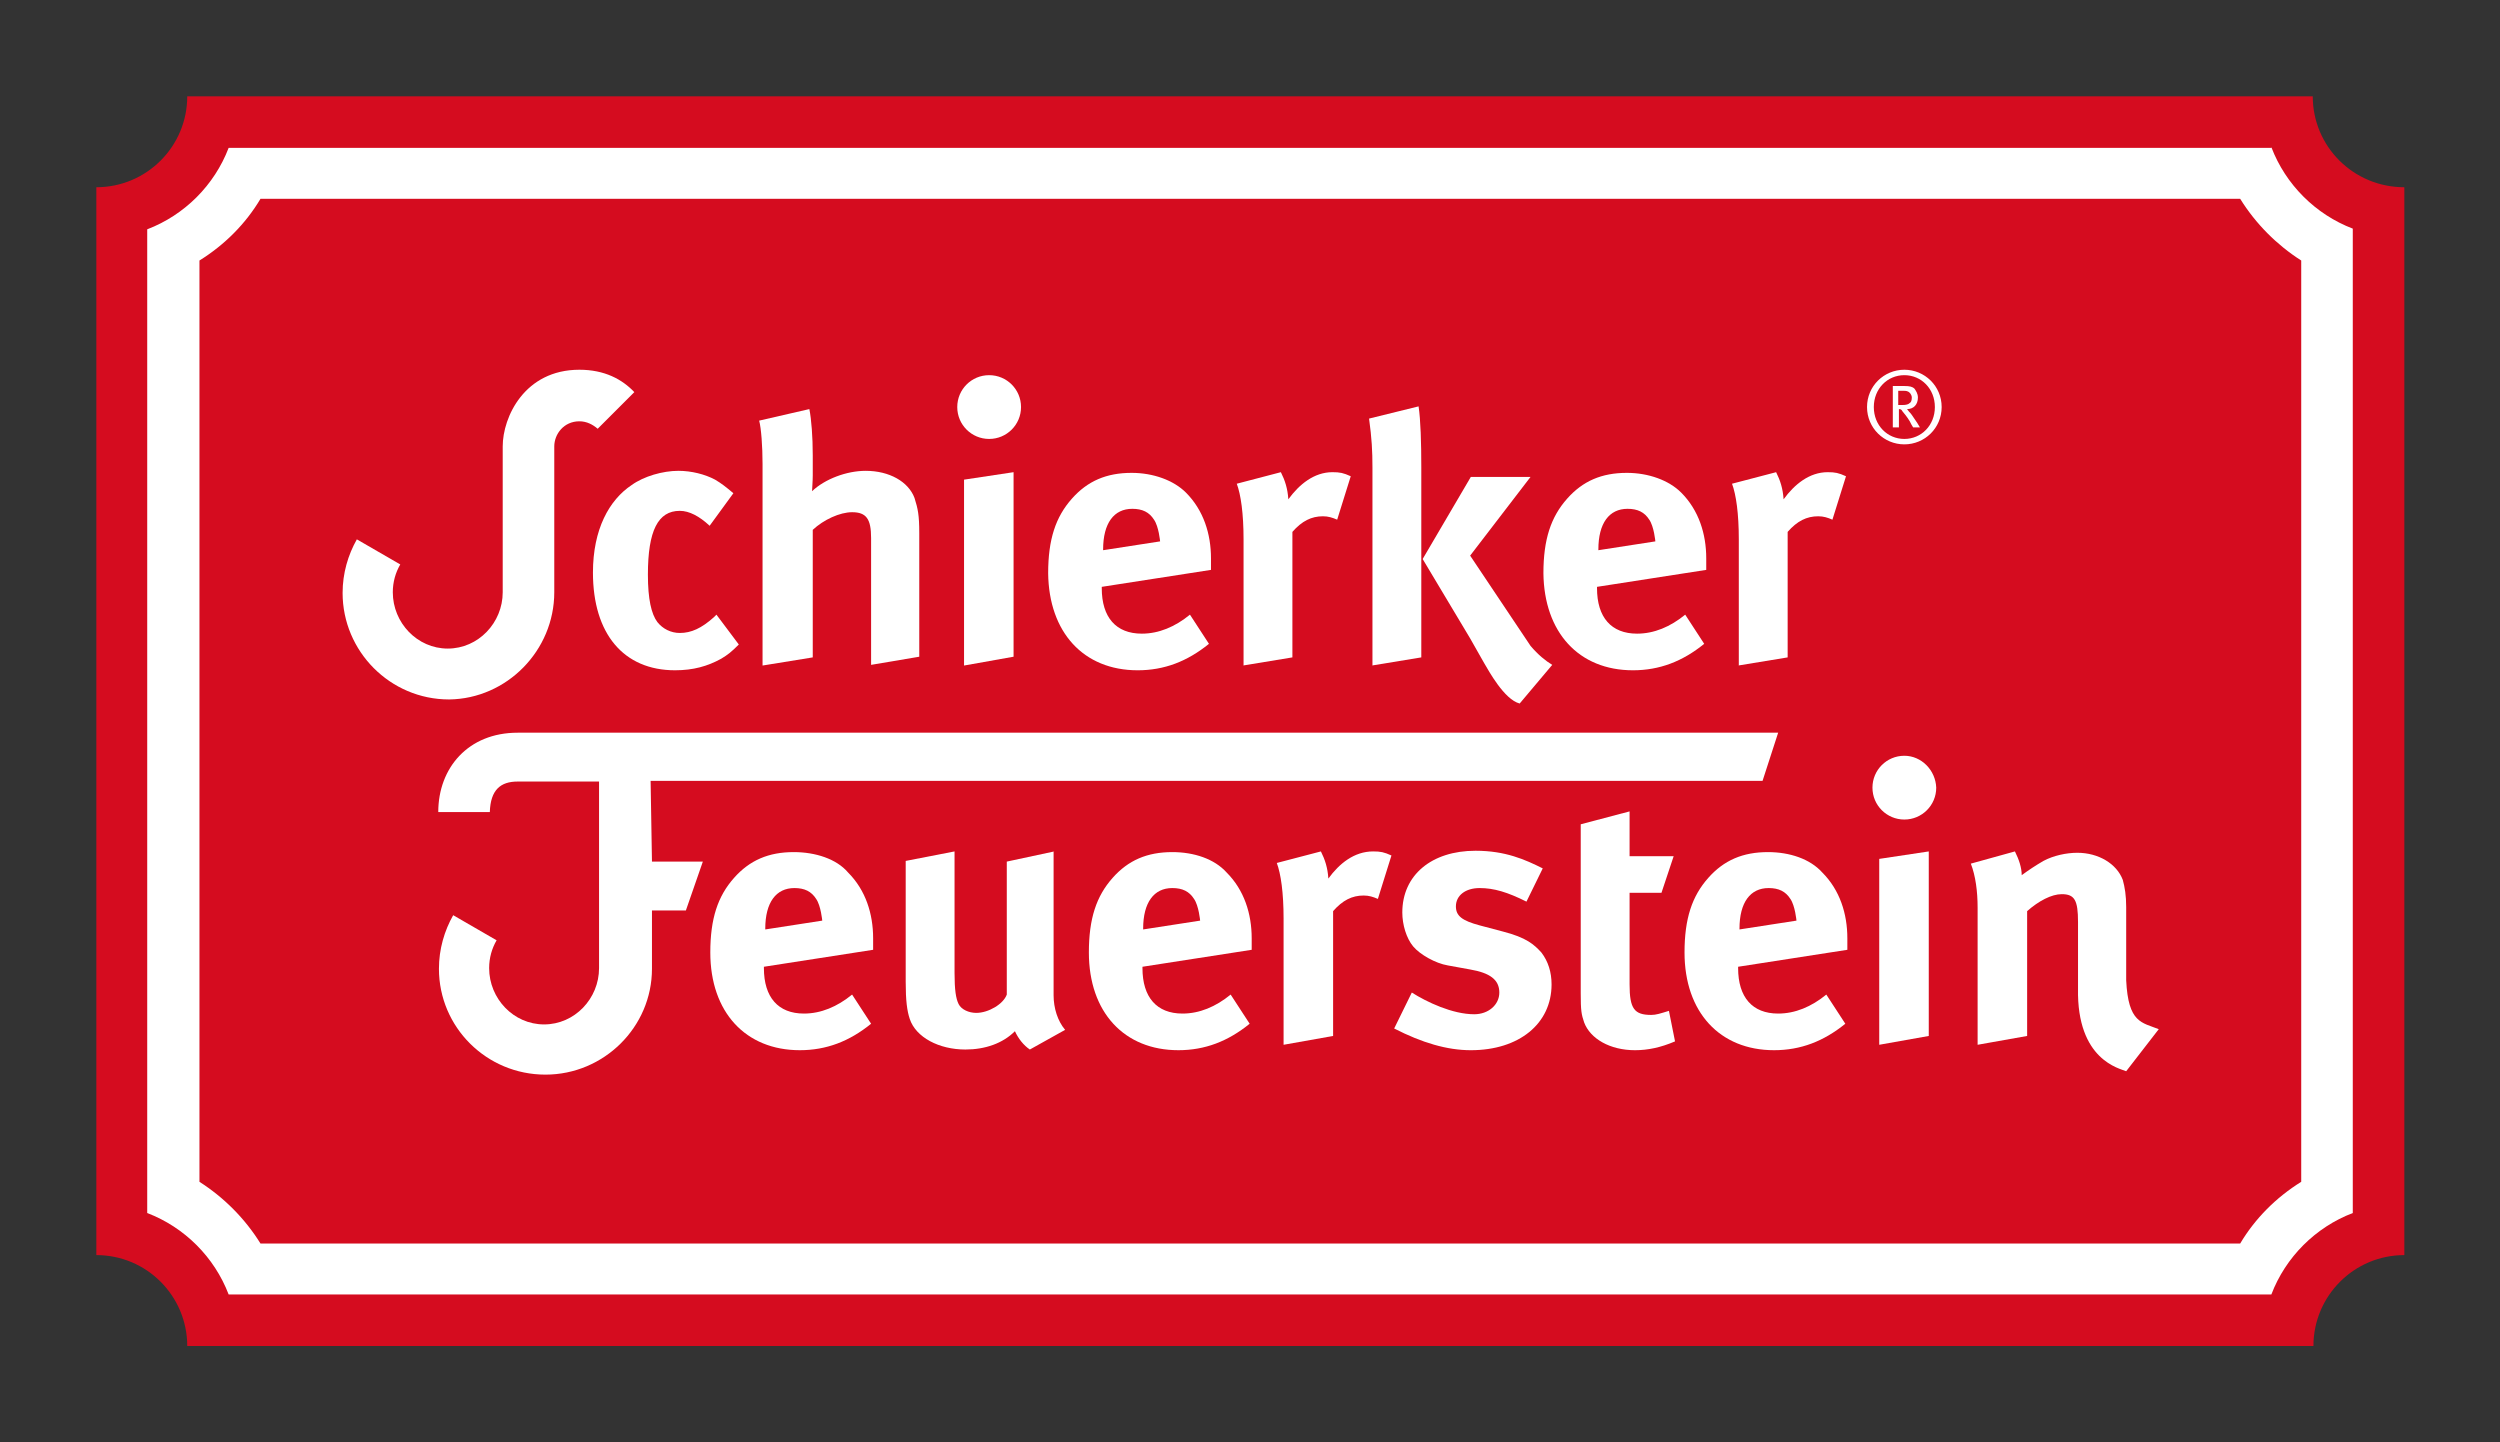
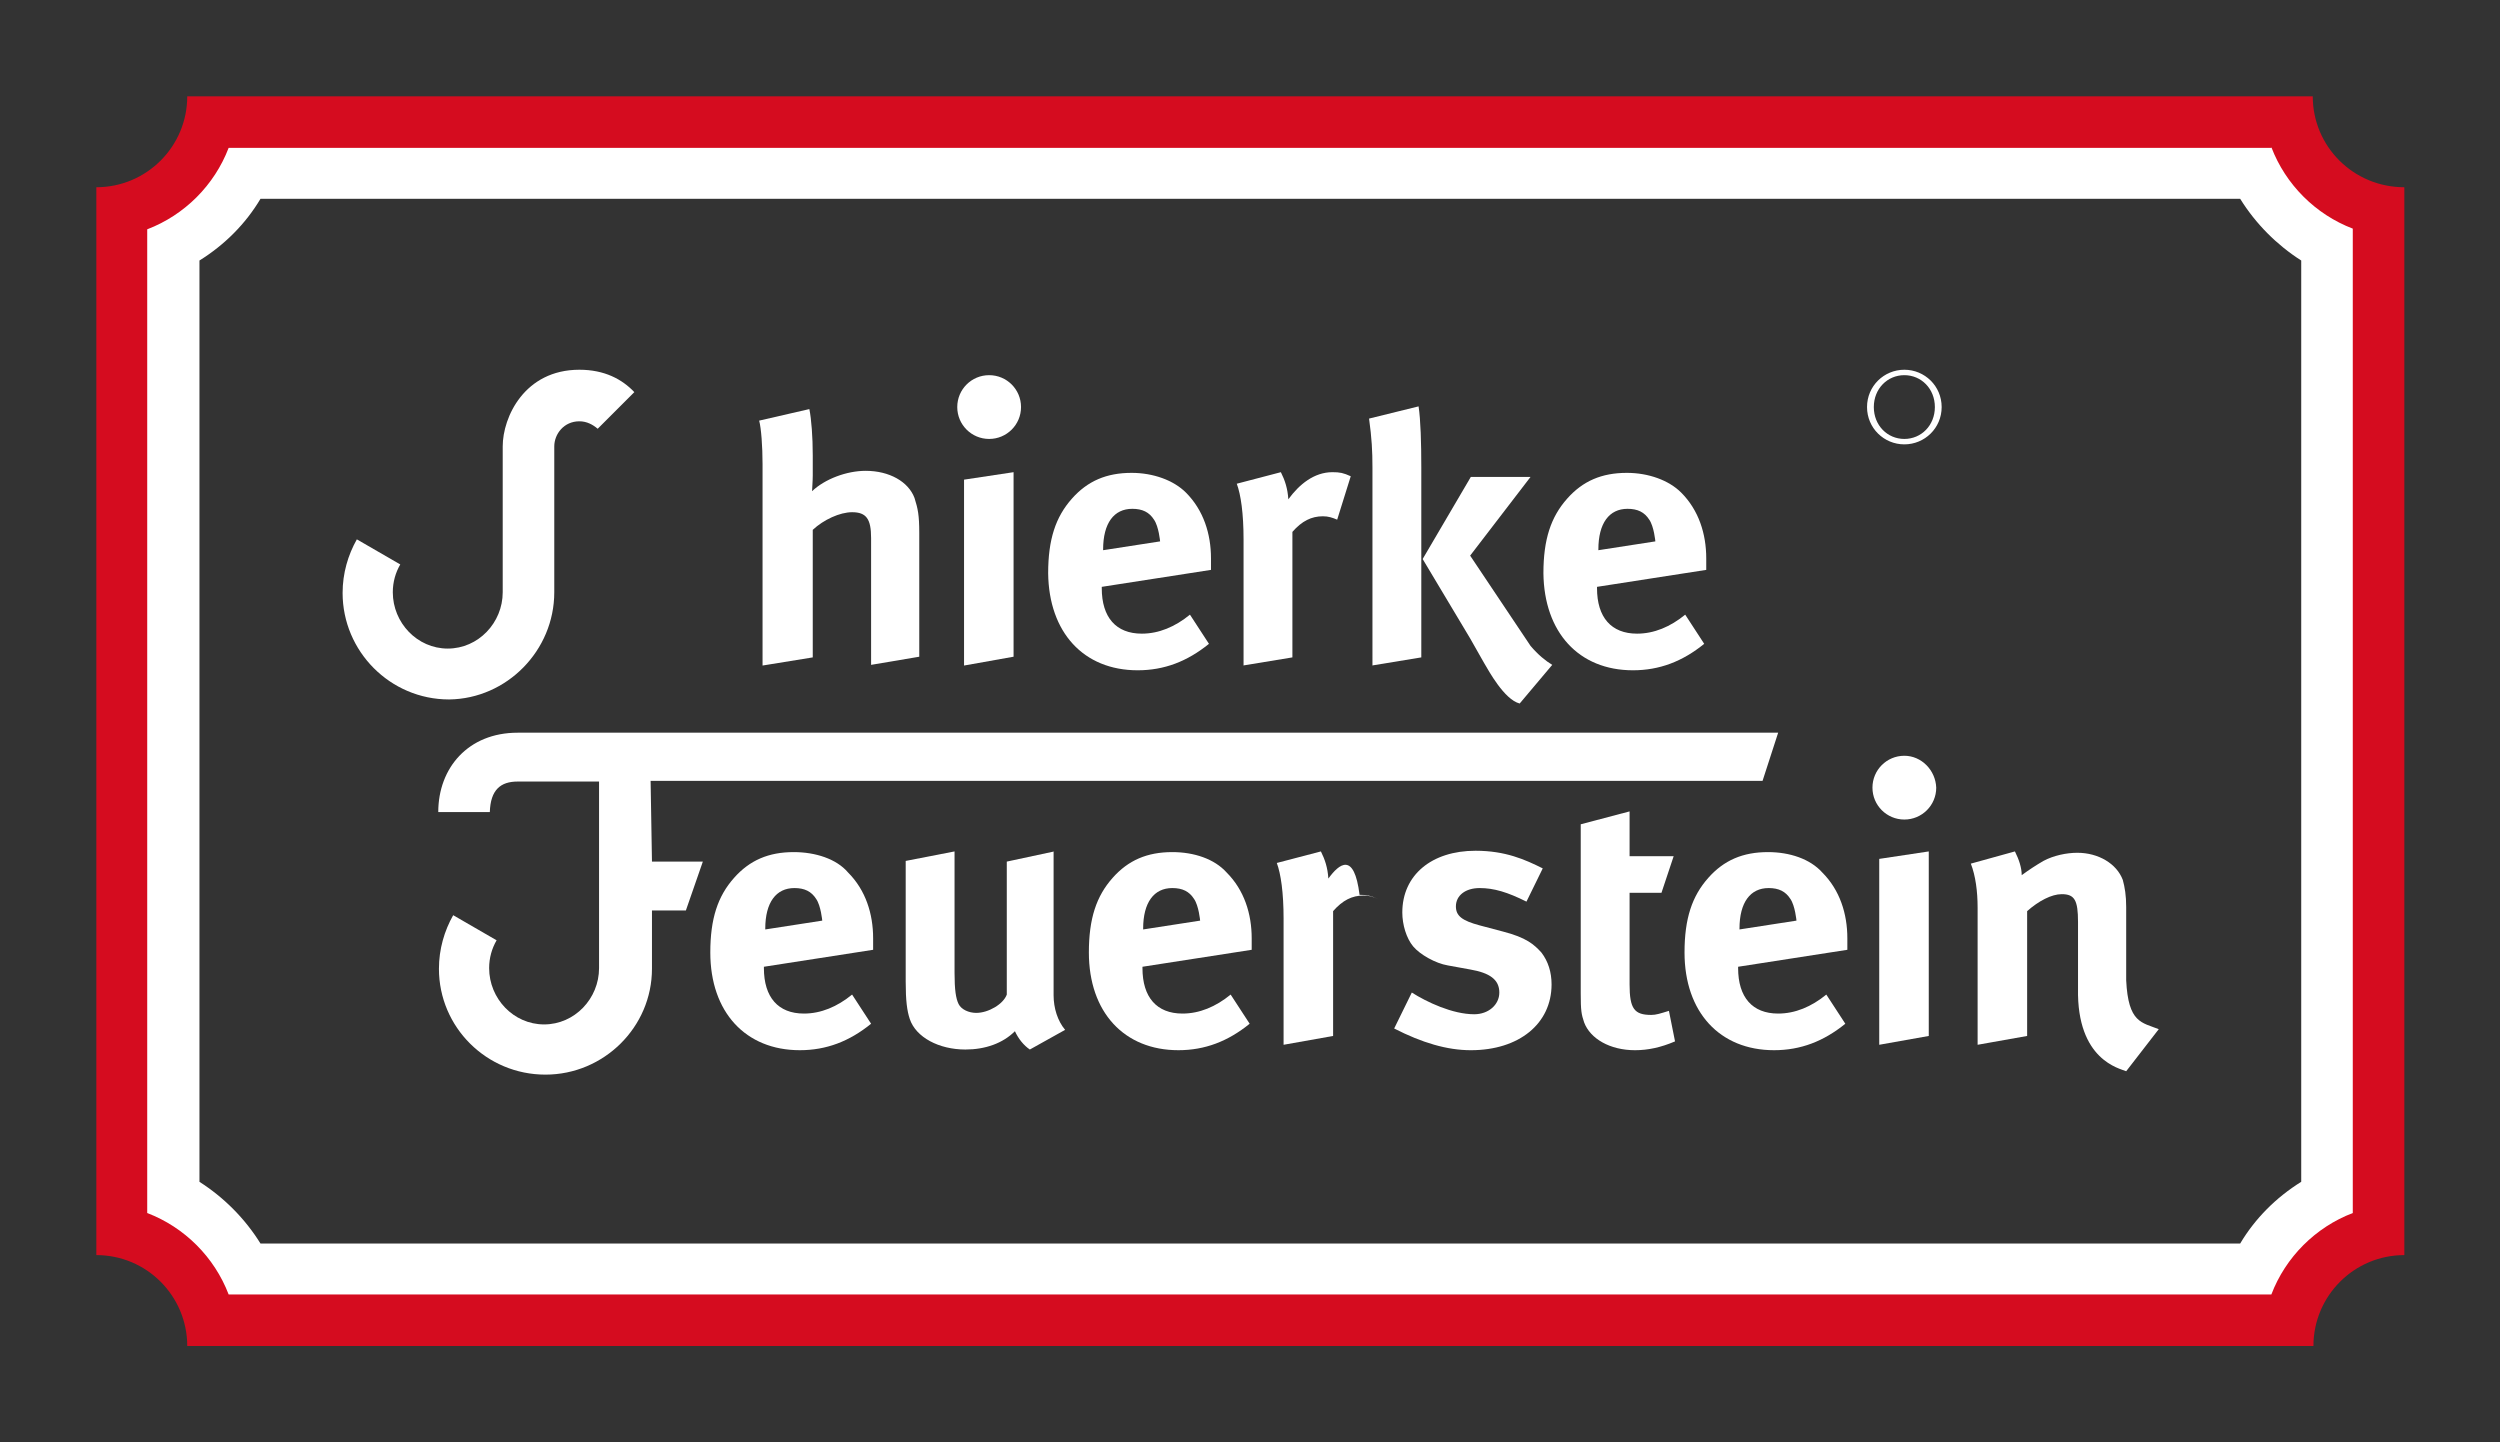
<svg xmlns="http://www.w3.org/2000/svg" version="1.1" id="Ebene_1" x="0px" y="0px" viewBox="0 0 368.5 212.6" style="enable-background:new 0 0 368.5 212.6;" xml:space="preserve">
  <rect x="0" y="0" width="368.5" height="212.6" fill="#333333" stroke="none" />
  <style type="text/css">
	.st0{fill:#D50C1F;}
	.st1{fill:#FFFFFF;}
</style>
-   <path class="st0" d="M33.7,190.9c-2.1-5.5-6.5-9.9-12-12V33.8c5.5-2.1,9.9-6.5,12-12h301.1c2.1,5.5,6.5,9.9,12,12v145.1  c-5.5,2.1-9.9,6.5-12,12H33.7z" />
  <path class="st1" d="M349.5,181.1V31.5c-5.6-2.2-10-6.7-12.2-12.4H31.2c-2.2,5.7-6.6,10.2-12.2,12.4v149.5c5.6,2.2,10,6.7,12.2,12.4  h306.1C339.5,187.8,343.9,183.3,349.5,181.1z M339.2,174.2c-3.7,2.3-6.8,5.4-9,9.1H38.4c-2.3-3.7-5.4-6.8-9-9.1V38.4  c3.7-2.3,6.8-5.4,9-9.1h291.8c2.3,3.7,5.4,6.8,9,9.1V174.2z" />
  <g>
    <path class="st1" d="M95.9,115.1c47.5,0,163.9,0,163.9,0l2.3-7.1l-185.8,0c-7.3,0-11.7,5.2-11.7,11.7h7.6c0.1-3.3,1.6-4.5,4.1-4.5   c0.9,0,5.2,0,12,0v20.6h0v6.9c0,4.5-3.6,8.3-8.1,8.3c-4.5,0-8.1-3.8-8.1-8.3c0-1.5,0.4-2.9,1.1-4.1l-6.4-3.7   c-1.3,2.3-2.1,5-2.1,7.9c0,8.6,7,15.6,15.7,15.6c8.6,0,15.7-7,15.7-15.6c0,0,0-8.6,0-8.6h5l2.5-7.2h-7.5L95.9,115.1z" />
-     <path class="st1" d="M87.4,84.4c0,9,4.5,14.4,12.1,14.4c2.7,0,4.8-0.6,6.8-1.7c1-0.6,1.5-1,2.6-2.1l-3.3-4.4l-0.4,0.4   c-1.8,1.6-3.3,2.3-5,2.3c-1.3,0-2.5-0.6-3.3-1.6c-0.9-1.2-1.4-3.4-1.4-7c0-6.5,1.5-9.4,4.7-9.4c1.4,0,2.9,0.8,4.4,2.2l3.5-4.8   c-1.2-1-1.7-1.4-2.7-2c-1.5-0.8-3.5-1.3-5.4-1.3c-2.3,0-5.1,0.8-6.9,2.1C89.8,73.7,87.4,78,87.4,84.4z" />
    <path class="st1" d="M112.4,98.1l7.4-1.2V78.1c1.6-1.5,4-2.6,5.8-2.6c2.1,0,2.8,1,2.8,3.8v18.7l7.1-1.2V78.6c0-2.7-0.2-3.6-0.7-5.2   c-0.9-2.4-3.7-4-7.2-4c-2.8,0-6,1.2-7.9,3c0-0.3,0.1-1.5,0.1-2.3v-3c0-2.7-0.2-5.3-0.5-6.8l-7.4,1.7c0.3,1.1,0.5,3.8,0.5,6.4V98.1z   " />
    <polygon class="st1" points="142.1,98.1 149.4,96.8 149.4,69.6 142.1,70.7  " />
    <path class="st1" d="M167.7,98.8c3.9,0,7.3-1.3,10.5-3.9l-2.8-4.3c-2.2,1.8-4.6,2.8-7.1,2.8c-3.8,0-5.9-2.4-5.9-6.7v-0.2l16.1-2.5   v-1.7c0-3.6-1.1-7.1-3.7-9.7c-1.8-1.8-4.8-2.9-8-2.9c-3.7,0-6.5,1.2-8.8,3.8c-2.4,2.7-3.5,6-3.5,11   C154.6,93.2,159.7,98.8,167.7,98.8z M162.6,81c0-3.9,1.6-6,4.3-6c1.5,0,2.5,0.5,3.2,1.6c0.7,1,0.9,3.2,0.9,3.2l-8.4,1.3V81z" />
    <path class="st1" d="M183.2,98.1l7.3-1.2V78.4c1.4-1.6,2.8-2.3,4.5-2.3c0.8,0,1.4,0.2,2.1,0.5l2-6.4c-1.1-0.5-1.6-0.6-2.7-0.6   c-2.7,0-4.9,1.8-6.5,4c-0.1-1.6-0.5-2.8-1.1-4l-6.5,1.7c0.6,1.6,1,4.4,1,8.2V98.1z" />
-     <path class="st1" d="M256.2,98.1l7.3-1.2V78.4c1.4-1.6,2.8-2.3,4.5-2.3c0.8,0,1.4,0.2,2.1,0.5l2-6.4c-1.1-0.5-1.6-0.6-2.7-0.6   c-2.7,0-4.9,1.8-6.5,4c-0.1-1.6-0.5-2.8-1.1-4l-6.5,1.7c0.6,1.6,1,4.4,1,8.2V98.1z" />
    <path class="st1" d="M218.8,97.8c0.6,1,2.9,5.3,5.2,5.9l4.8-5.7c-1-0.6-2.1-1.5-3.2-2.8l-8.9-13.3l8.9-11.6h-8.8l-7.1,12.1l7,11.7   C217.8,96,218.6,97.5,218.8,97.8z" />
    <path class="st1" d="M202.2,98.1l7.3-1.2v-28c0-3.7-0.1-7-0.4-9l-7.3,1.8c0.4,2.9,0.5,4.8,0.5,7.2V98.1z" />
    <path class="st1" d="M240.7,98.8c3.9,0,7.3-1.3,10.5-3.9l-2.8-4.3c-2.2,1.8-4.6,2.8-7.1,2.8c-3.8,0-5.9-2.4-5.9-6.7v-0.2l16.1-2.5   v-1.7c0-3.6-1.1-7.1-3.7-9.7c-1.8-1.8-4.8-2.9-8-2.9c-3.7,0-6.5,1.2-8.8,3.8c-2.4,2.7-3.5,6-3.5,11   C227.6,93.2,232.7,98.8,240.7,98.8z M235.6,81c0-3.9,1.6-6,4.3-6c1.5,0,2.5,0.5,3.2,1.6c0.7,1,0.9,3.2,0.9,3.2l-8.4,1.3V81z" />
    <path class="st1" d="M280.7,54.5c-3,0-5.5,2.4-5.5,5.5s2.5,5.5,5.5,5.5c3,0,5.5-2.4,5.5-5.5S283.7,54.5,280.7,54.5z M280.7,64.7   c-2.5,0-4.5-2-4.5-4.7c0-2.7,2-4.7,4.5-4.7c2.5,0,4.5,2,4.5,4.7C285.2,62.7,283.2,64.7,280.7,64.7z" />
-     <path class="st1" d="M281.6,60.9c-0.1-0.1-0.3-0.3-0.5-0.6c1,0,1.6-0.7,1.6-1.7c0-0.6-0.3-1-0.5-1.3c-0.3-0.3-0.7-0.4-1.5-0.4H279   V63h0.9v-2.7c0.3,0,0.4,0.1,0.5,0.3c0.4,0.5,0.6,0.7,1.1,1.5c0.2,0.4,0.3,0.6,0.5,0.9h1c-0.1-0.2-0.6-1-0.9-1.4   C281.9,61.3,281.7,61,281.6,60.9z M279.8,59.7v-2.1h0.6c0.3,0,0.6,0,0.8,0.1c0.3,0.1,0.6,0.5,0.6,0.9c0,0.4-0.1,0.7-0.3,0.8   c-0.2,0.2-0.5,0.3-1.1,0.3H279.8z" />
    <path class="st1" d="M145.8,64.7c2.6,0,4.7-2.1,4.7-4.7c0-2.6-2.1-4.7-4.7-4.7c-2.6,0-4.7,2.1-4.7,4.7   C141.1,62.6,143.2,64.7,145.8,64.7z" />
    <path class="st1" d="M155.4,125.5l-7,1.5v19.6c-0.5,1.4-2.7,2.7-4.5,2.7c-1.1,0-2.2-0.5-2.6-1.3c-0.4-0.8-0.6-2.1-0.6-4.6v-17.9   l-7.2,1.4v17.8c0,2.8,0.2,4.3,0.6,5.5c0.9,2.7,4.3,4.5,8.2,4.5c2.9,0,5.5-0.9,7.3-2.7c0.5,1.1,1.3,2.1,2.2,2.7l5.2-2.9   c-1.1-1.3-1.7-3.2-1.7-5.1V125.5z" />
-     <path class="st1" d="M195.8,129.5c-0.1-1.6-0.5-2.8-1.1-4l-6.5,1.7c0.6,1.6,1,4.4,1,8.2V154l7.3-1.3v-18.4c1.4-1.6,2.8-2.3,4.5-2.3   c0.8,0,1.4,0.2,2.1,0.5l2-6.4c-1.1-0.5-1.6-0.6-2.7-0.6C199.6,125.5,197.4,127.3,195.8,129.5z" />
+     <path class="st1" d="M195.8,129.5c-0.1-1.6-0.5-2.8-1.1-4l-6.5,1.7c0.6,1.6,1,4.4,1,8.2V154l7.3-1.3v-18.4c1.4-1.6,2.8-2.3,4.5-2.3   c0.8,0,1.4,0.2,2.1,0.5c-1.1-0.5-1.6-0.6-2.7-0.6C199.6,125.5,197.4,127.3,195.8,129.5z" />
    <path class="st1" d="M221.5,137.3l-3.4-0.9c-2.6-0.7-3.5-1.4-3.5-2.8c0-1.6,1.4-2.7,3.5-2.7c2.1,0,4.1,0.6,6.9,2l2.4-4.9   c-2.6-1.3-5.5-2.6-9.9-2.6c-6.5,0-10.8,3.6-10.8,9.1c0,1.8,0.6,3.8,1.6,5c1,1.2,3.3,2.5,5.1,2.8l3.3,0.6c2.9,0.5,4.3,1.5,4.3,3.4   c0,1.8-1.6,3.2-3.7,3.2c-3.2,0-7-1.8-9.2-3.2l-2.6,5.3c4.1,2.1,7.8,3.2,11.3,3.2c7.1,0,11.9-3.9,11.9-9.7c0-1.8-0.5-3.4-1.5-4.7   C226.1,139.2,225,138.2,221.5,137.3z" />
    <path class="st1" d="M243.4,149.6c-2.5,0-3.2-0.9-3.2-4.5v-13.5h4.7l1.8-5.4h-6.5l0-6.6l-7.2,1.9l0,24.9c0,2.6,0.1,3.1,0.5,4.3   c0.9,2.4,3.8,4.1,7.5,4.1c1.9,0,3.8-0.4,5.9-1.3L246,149C244.7,149.4,244.1,149.6,243.4,149.6z" />
    <polygon class="st1" points="277,154 284.3,152.7 284.3,125.5 277,126.6  " />
    <path class="st1" d="M260.6,125.6c-3.7,0-6.5,1.2-8.8,3.8c-2.4,2.7-3.5,6-3.5,11c0,8.8,5.2,14.4,13.2,14.4c3.9,0,7.3-1.3,10.5-3.9   l-2.8-4.3c-2.2,1.8-4.6,2.8-7.1,2.8c-3.8,0-5.9-2.4-5.9-6.7v-0.2l16.1-2.5v-1.7c0-3.6-1.1-7.1-3.7-9.7   C266.8,126.6,263.8,125.6,260.6,125.6z M256.4,137v-0.1c0-3.9,1.6-6,4.3-6c1.5,0,2.5,0.5,3.2,1.6c0.7,1,0.9,3.2,0.9,3.2L256.4,137z   " />
    <path class="st1" d="M172.8,125.6c-3.7,0-6.5,1.2-8.8,3.8c-2.4,2.7-3.5,6-3.5,11c0,8.8,5.2,14.4,13.2,14.4c3.9,0,7.3-1.3,10.5-3.9   l-2.8-4.3c-2.2,1.8-4.6,2.8-7.1,2.8c-3.8,0-5.9-2.4-5.9-6.7v-0.2l16.1-2.5v-1.7c0-3.6-1.1-7.1-3.7-9.7   C179,126.6,176,125.6,172.8,125.6z M168.5,137v-0.1c0-3.9,1.6-6,4.3-6c1.5,0,2.5,0.5,3.2,1.6c0.7,1,0.9,3.2,0.9,3.2L168.5,137z" />
    <path class="st1" d="M117,125.6c-3.7,0-6.5,1.2-8.8,3.8c-2.4,2.7-3.5,6-3.5,11c0,8.8,5.2,14.4,13.2,14.4c3.9,0,7.3-1.3,10.5-3.9   l-2.8-4.3c-2.2,1.8-4.6,2.8-7.1,2.8c-3.8,0-5.9-2.4-5.9-6.7v-0.2l16.1-2.5v-1.7c0-3.6-1.1-7.1-3.7-9.7   C123.3,126.6,120.2,125.6,117,125.6z M112.8,137v-0.1c0-3.9,1.6-6,4.3-6c1.5,0,2.5,0.5,3.2,1.6c0.7,1,0.9,3.2,0.9,3.2L112.8,137z" />
    <path class="st1" d="M280.7,111.4c-2.6,0-4.7,2.1-4.7,4.7c0,2.6,2.1,4.7,4.7,4.7c2.6,0,4.7-2.1,4.7-4.7   C285.3,113.5,283.2,111.4,280.7,111.4z" />
    <path class="st1" d="M313.4,144.5l0-10.8c0-1.7-0.2-2.9-0.5-4c-0.9-2.4-3.6-4-6.7-4c-1.6,0-3.5,0.4-5,1.2c-1.2,0.7-2.1,1.3-3.2,2.1   c0-1.1-0.4-2.3-1-3.5l-6.5,1.8c0.7,1.8,1,4.1,1,6.5V154l7.3-1.3v-18.4c1.7-1.5,3.6-2.5,5.1-2.5c1.9,0,2.4,0.9,2.4,4.1   c0,0,0,9.5,0,9.8c-0.2,10.6,6.2,11.8,7.1,12.2l4.8-6.2C315.7,150.7,313.7,150.8,313.4,144.5z" />
    <path class="st1" d="M81.7,87.3c0,0,0-8.2,0-8.2s0-12,0-13.3c0-1.8,1.4-3.7,3.7-3.7c1.1,0,2,0.5,2.7,1.1l5.4-5.4   c-1.8-1.9-4.4-3.3-8.1-3.3c-8.1,0-11.3,7-11.3,11.3v14.6h0v6.9c0,4.5-3.6,8.3-8.1,8.3c-4.5,0-8.1-3.8-8.1-8.3   c0-1.5,0.4-2.9,1.1-4.1l-6.4-3.7c-1.3,2.3-2.1,5-2.1,7.9c0,8.6,7,15.7,15.7,15.7C74.7,103,81.7,95.9,81.7,87.3z" />
  </g>
  <path class="st0" d="M334.8,21.7c2.1,5.5,6.5,9.9,12,12v145.1c-5.5,2.1-9.9,6.5-12,12H33.7c-2.1-5.5-6.5-9.9-12-12V33.8  c5.5-2.1,9.9-6.5,12-12H334.8 M340.9,14.2H27.6c0,7.4-6,13.4-13.4,13.4V185c7.4,0,13.4,6,13.4,13.4h313.4c0-7.4,6-13.4,13.4-13.4  V27.6C346.9,27.6,340.9,21.6,340.9,14.2L340.9,14.2z" />
</svg>